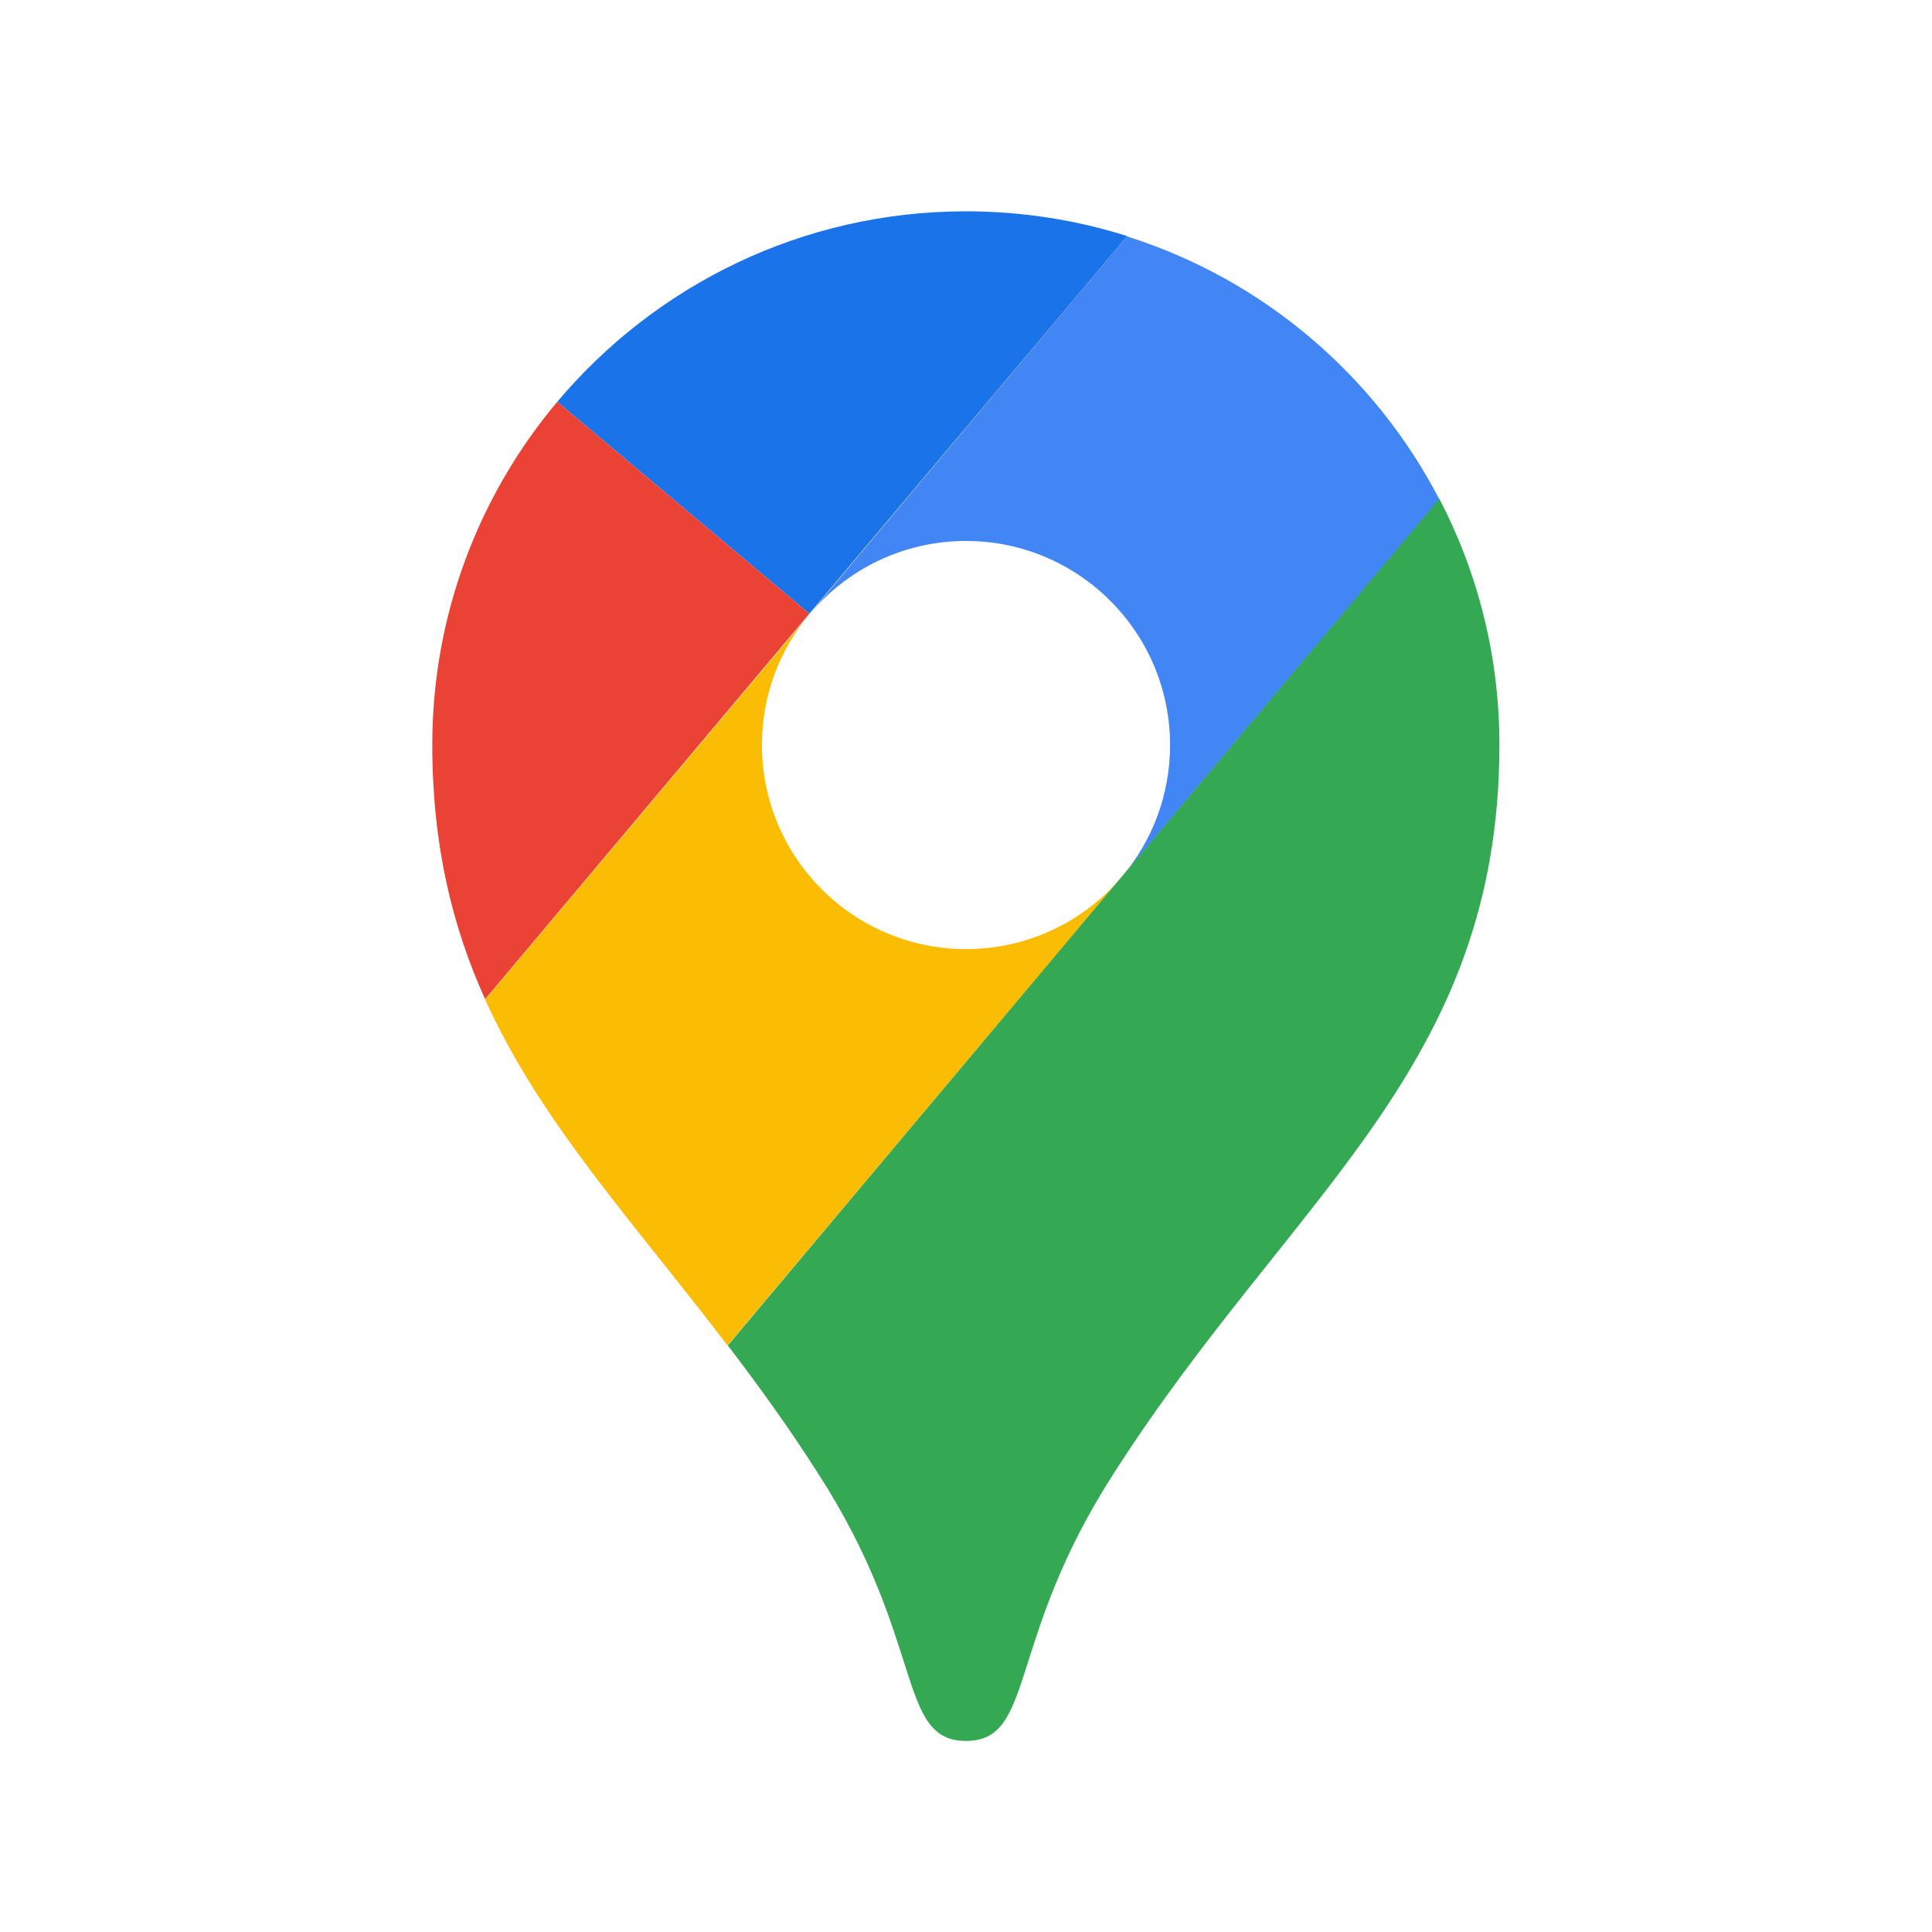
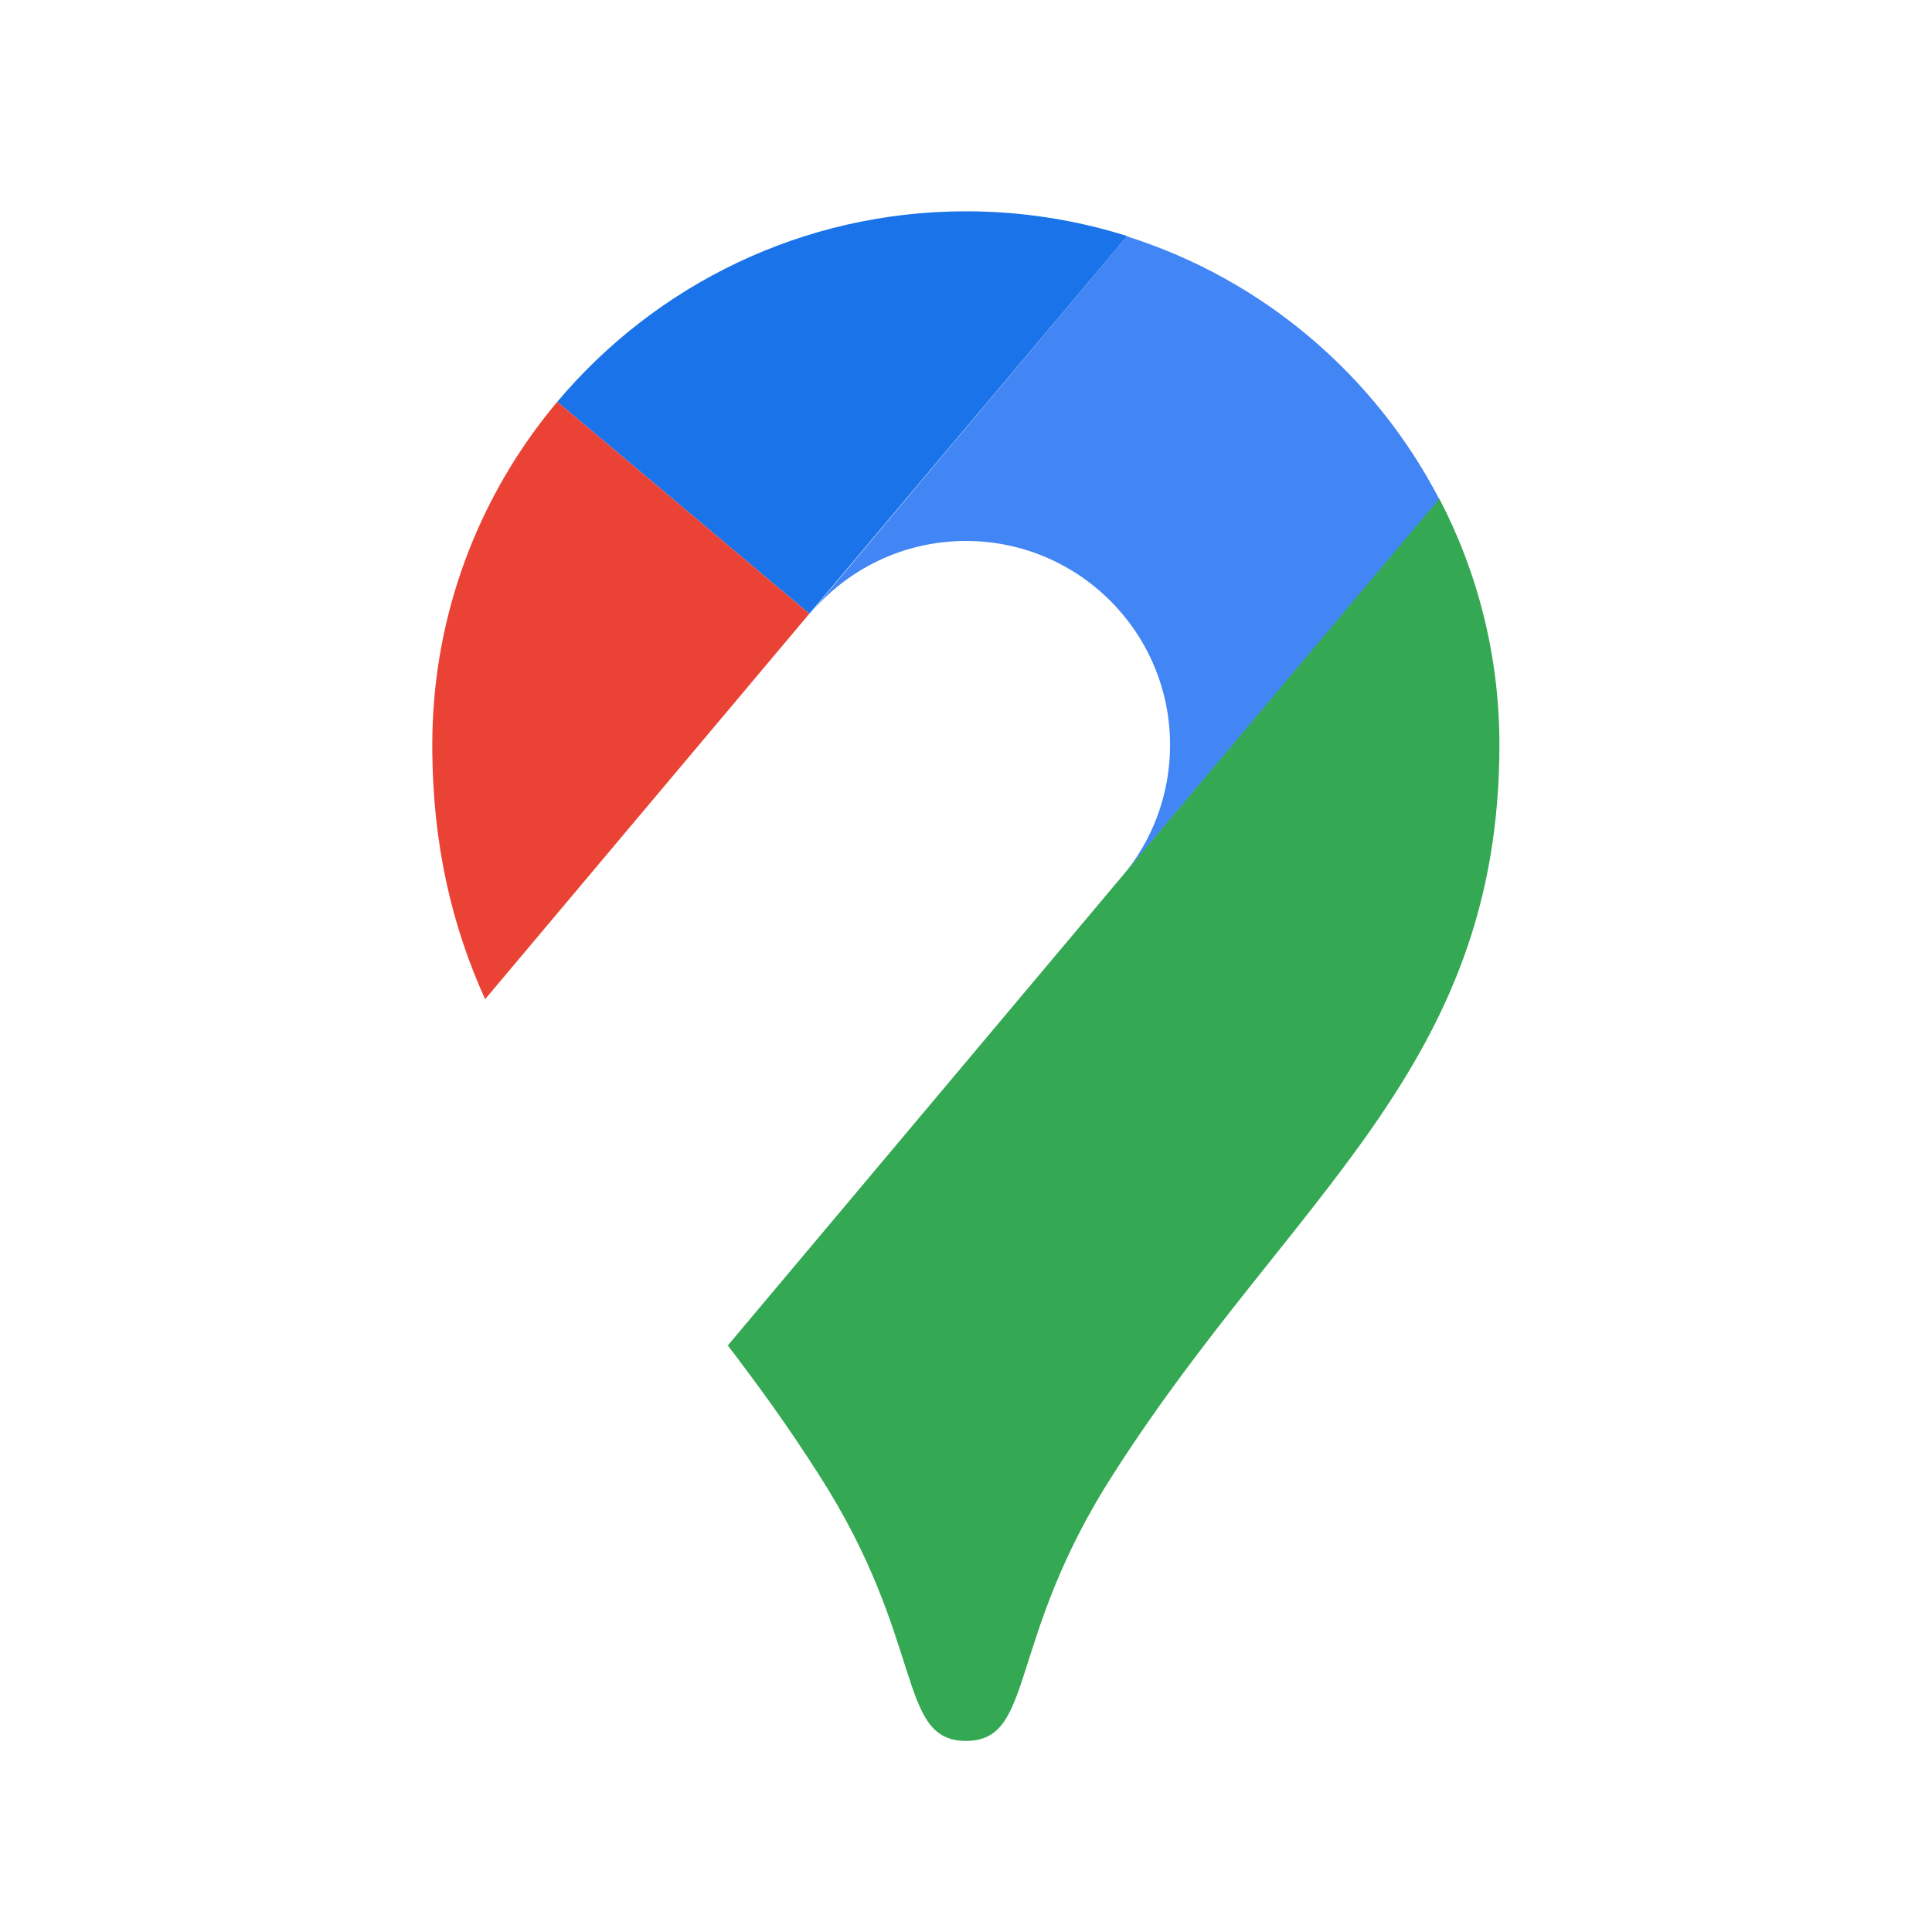
<svg xmlns="http://www.w3.org/2000/svg" version="1.1" id="Layer_1" x="0px" y="0px" width="64px" height="64px" viewBox="0 0 64 64" enable-background="new 0 0 64 64" xml:space="preserve">
  <g>
    <path fill="#1A73E8" d="M37.34,7.82C35.66,7.29,33.86,7,32,7c-5.43,0-10.29,2.45-13.54,6.31l8.35,7.02L37.34,7.82z" />
    <path fill="#EA4335" d="M18.46,13.31c-2.58,3.07-4.14,7.04-4.14,11.36c0,3.32,0.66,6.02,1.75,8.43l10.74-12.77L18.46,13.31z" />
    <path fill="#4285F4" d="M32,17.92c3.73,0,6.76,3.03,6.76,6.76c0,1.66-0.6,3.19-1.6,4.37c0,0,5.34-6.35,10.52-12.51   c-2.14-4.12-5.85-7.29-10.35-8.71L26.82,20.34C28.06,18.86,29.92,17.92,32,17.92" />
-     <path fill="#FBBC04" d="M32,31.44c-3.73,0-6.76-3.03-6.76-6.76c0-1.65,0.59-3.17,1.58-4.34L16.07,33.11   c1.84,4.07,4.89,7.34,8.03,11.46l13.06-15.52C35.92,30.51,34.07,31.44,32,31.44" />
    <path fill="#34A853" d="M36.9,48.8c5.9-9.22,12.77-13.41,12.77-24.13c0-2.94-0.72-5.71-1.99-8.15L24.11,44.57   c1,1.31,2.01,2.7,2.99,4.24c3.58,5.54,2.59,8.86,4.9,8.86S33.32,54.34,36.9,48.8" />
  </g>
</svg>